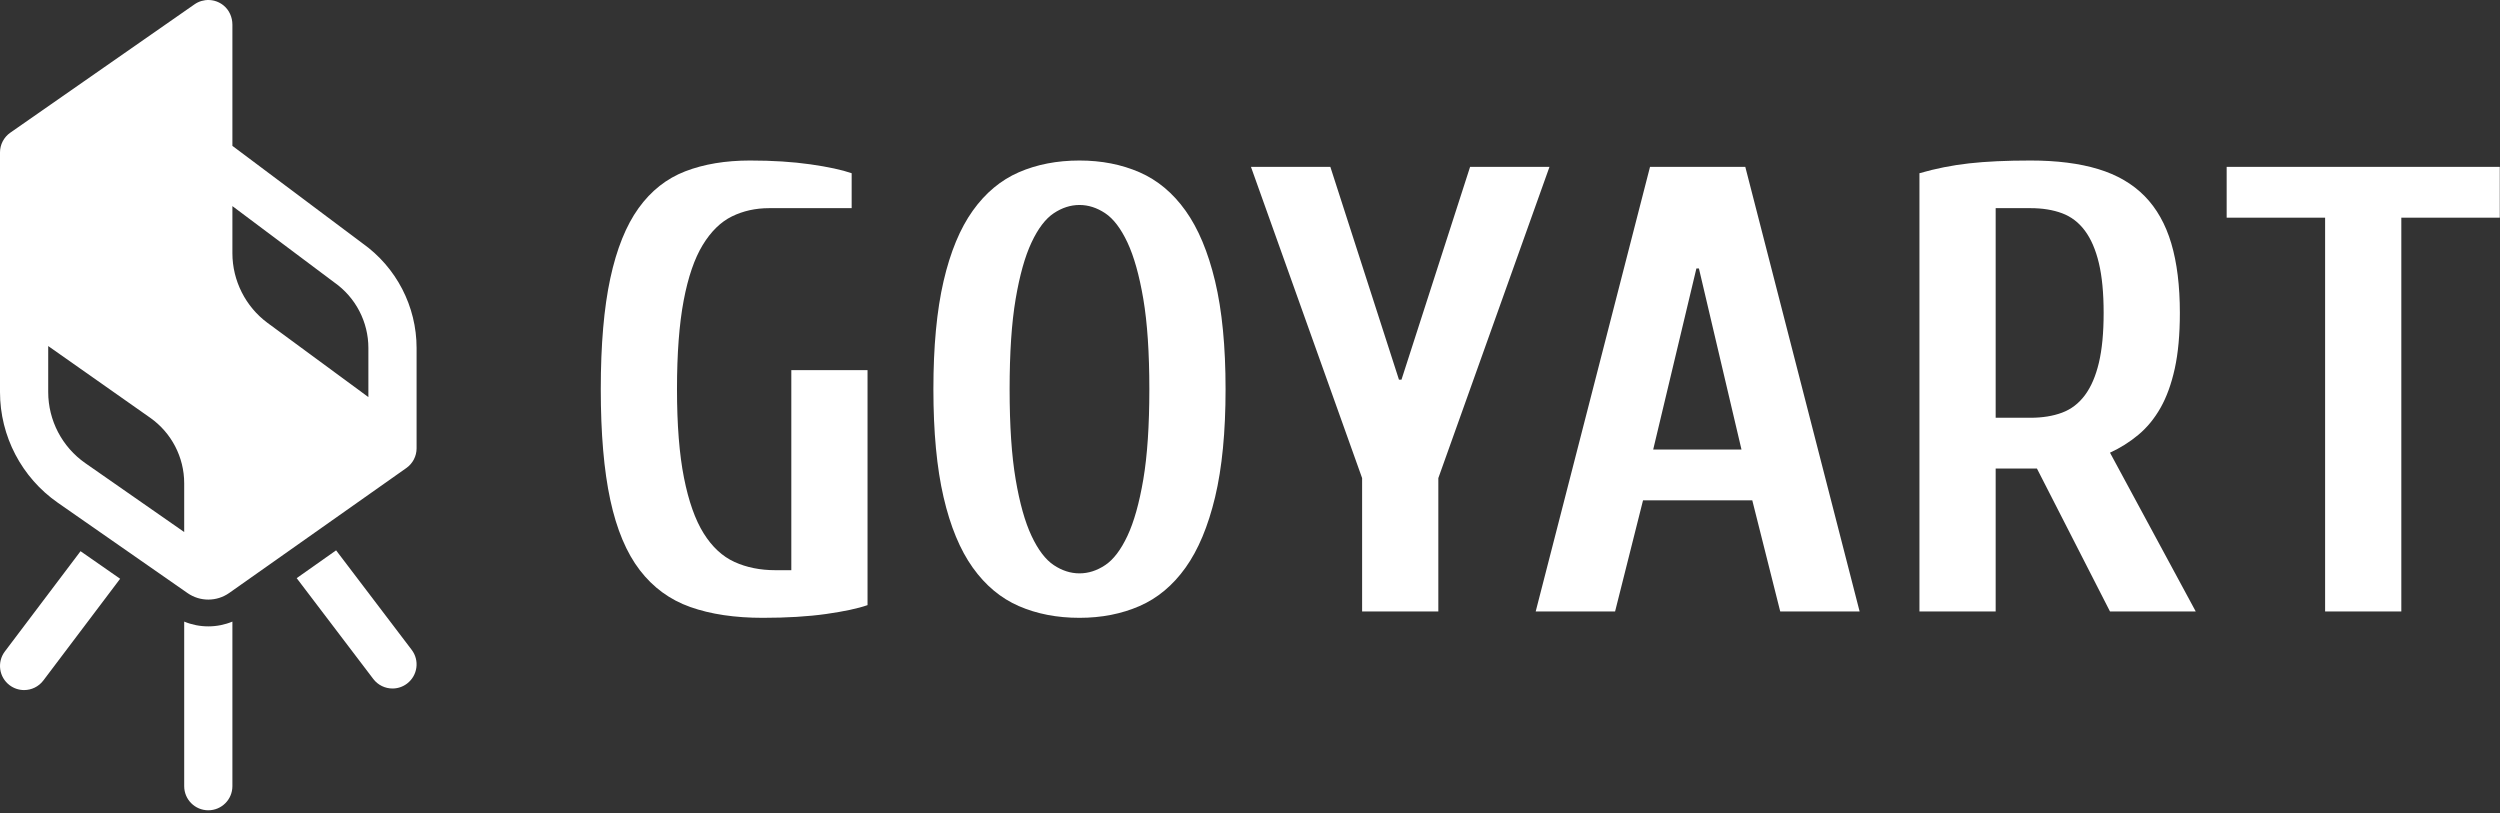
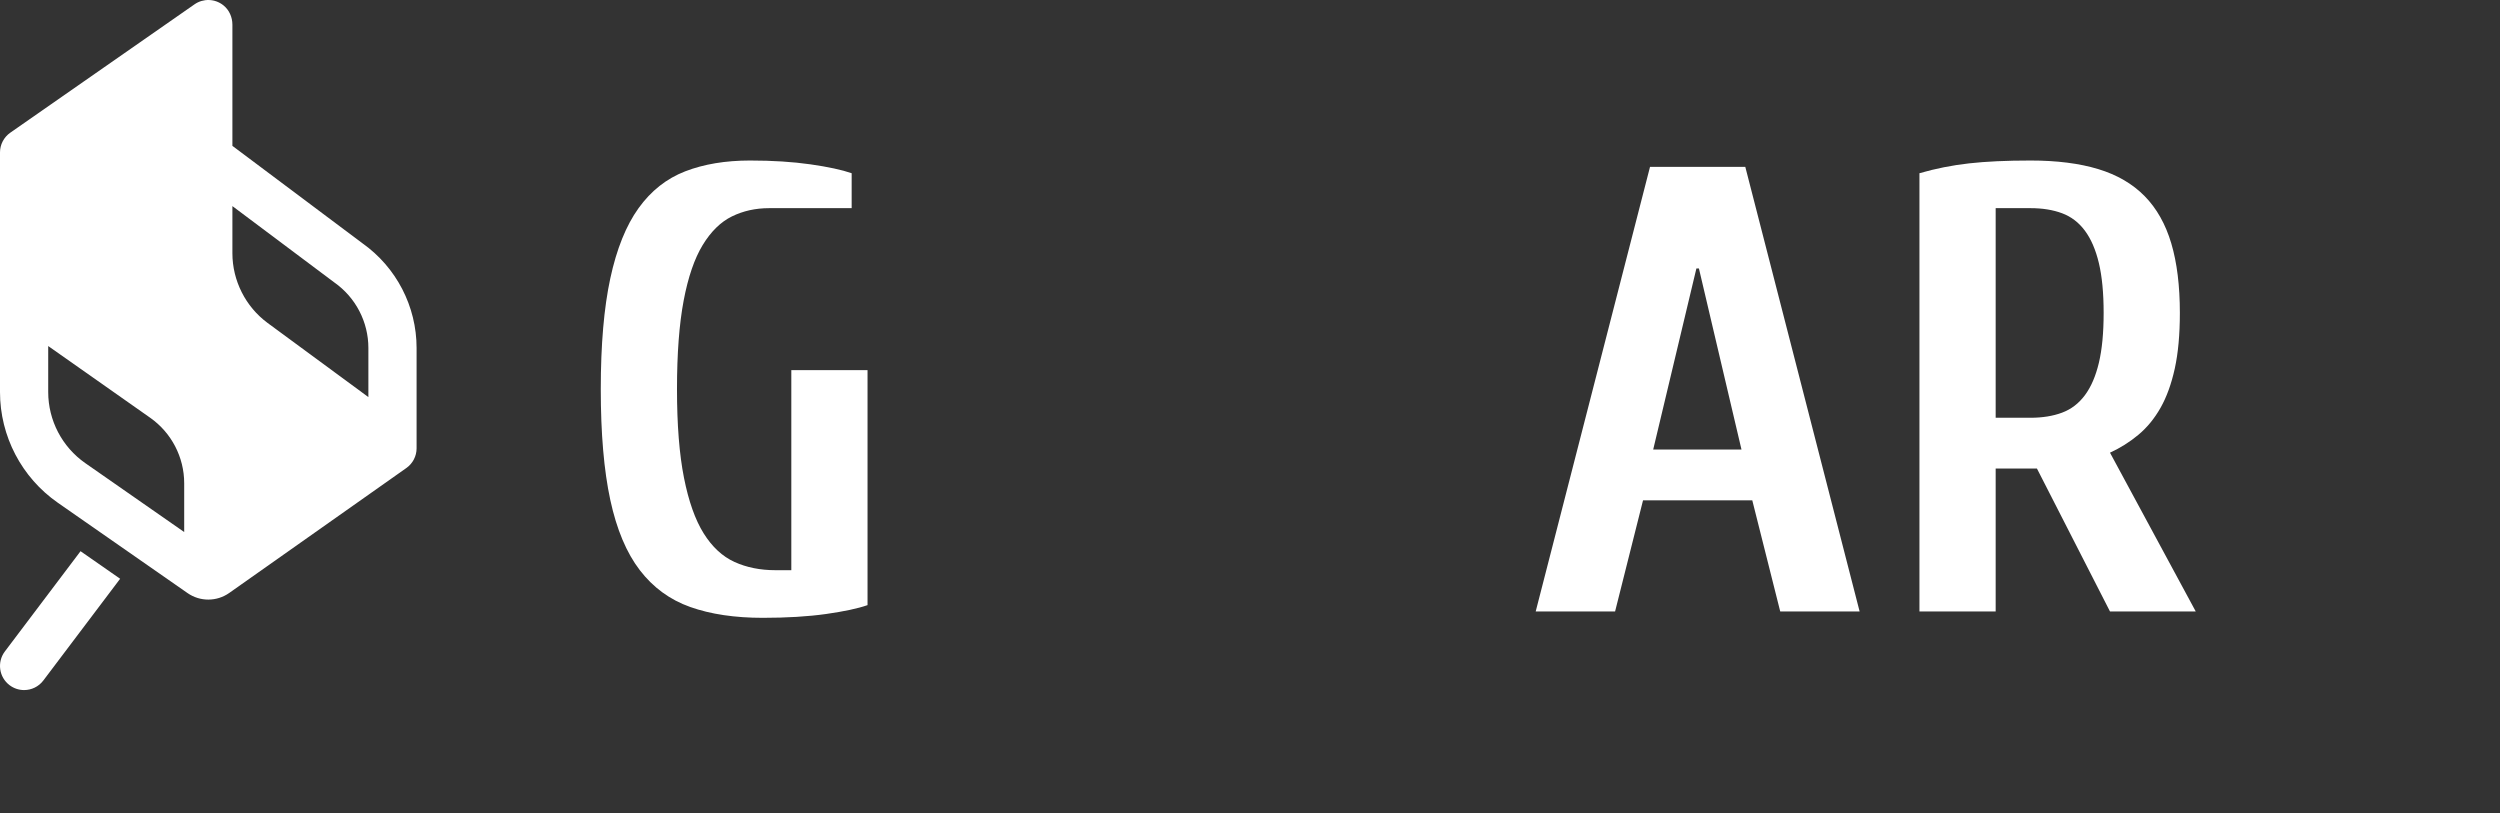
<svg xmlns="http://www.w3.org/2000/svg" xmlns:ns1="http://www.serif.com/" width="538px" height="175px" version="1.1" xml:space="preserve" style="fill-rule:evenodd;clip-rule:evenodd;stroke-linejoin:round;stroke-miterlimit:2;">
  <rect width="100%" height="100%" fill="#333333" stroke="none" />
  <g transform="matrix(1.082,0,0,1.082,0,2.76394e-05)">
    <g id="Layer-1" ns1:id="Layer 1">
      <g transform="matrix(1,0,0,1,0.969,117.311)">
        <path d="M0,12.254C-1.595,14.367 -1.175,17.373 0.938,18.969C1.803,19.621 2.816,19.937 3.822,19.937C5.274,19.937 6.71,19.279 7.652,18.03L22.924,-2.2L15.051,-7.683L0,12.254Z" style="fill:white;fill-rule:nonzero;" />
      </g>
      <g transform="matrix(1,0,0,1,41.428,160.208)">
-         <path d="M0,-35.628C-1.662,-35.628 -3.284,-35.954 -4.793,-36.579L-4.793,-3.843C-4.793,-1.195 -2.647,0.951 0,0.951C2.648,0.951 4.794,-1.195 4.794,-3.843L4.794,-36.578C3.285,-35.953 1.664,-35.628 0,-35.628" style="fill:white;fill-rule:nonzero;" />
-       </g>
+         </g>
      <g transform="matrix(1,0,0,1,66.847,136.937)">
-         <path d="M0,-27.479L-7.839,-21.949L7.397,-1.895C8.34,-0.654 9.771,0 11.218,0C12.229,0 13.248,-0.319 14.114,-0.978C16.222,-2.58 16.633,-5.586 15.031,-7.695L0,-27.479Z" style="fill:white;fill-rule:nonzero;" />
-       </g>
+         </g>
      <g transform="matrix(1,0,0,1,73.268,40.383)">
        <path d="M0,38.595L-20.064,23.836C-24.436,20.601 -27.046,15.422 -27.046,9.983L-27.046,0.608L-6.878,15.716C-6.84,15.745 -6.801,15.773 -6.762,15.801C-2.528,18.779 0,23.648 0,28.824L0,38.595ZM-36.633,65.434L-56.296,51.735C-60.918,48.513 -63.679,43.226 -63.679,37.592L-63.679,28.442L-43.396,42.707C-39.161,45.686 -36.633,50.555 -36.633,55.732L-36.633,65.434ZM-1.185,8.002L-27.046,-11.372L-27.046,-35.477C-27.046,-36.965 -27.679,-38.407 -28.844,-39.332C-30.54,-40.68 -32.866,-40.717 -34.58,-39.522L-71.213,-13.999C-72.5,-13.102 -73.268,-11.634 -73.268,-10.065L-73.268,37.592C-73.268,46.361 -68.972,54.588 -61.777,59.601L-35.968,77.575C-33.474,79.312 -30.159,79.302 -27.677,77.551L7.557,52.699C8.83,51.801 9.587,50.34 9.587,48.782L9.587,28.824C9.587,20.556 5.561,12.778 -1.185,8.002" style="fill:white;fill-rule:nonzero;" />
      </g>
      <g transform="matrix(1,0,0,1,172.545,34.452)">
        <path d="M0,85.902C-1.938,86.577 -4.696,87.164 -8.274,87.67C-11.854,88.175 -16.043,88.428 -20.844,88.428C-26.402,88.428 -31.202,87.712 -35.245,86.28C-39.287,84.85 -42.634,82.407 -45.288,78.953C-47.94,75.502 -49.898,70.848 -51.161,64.995C-52.425,59.143 -53.056,51.794 -53.056,42.952C-53.056,34.109 -52.425,26.761 -51.161,20.908C-49.898,15.054 -48.025,10.403 -45.54,6.948C-43.057,3.496 -39.962,1.054 -36.255,-0.379C-32.55,-1.809 -28.255,-2.526 -23.37,-2.526C-18.907,-2.526 -14.906,-2.274 -11.369,-1.769C-7.832,-1.263 -5.096,-0.672 -3.158,-0L-3.158,6.948L-19.581,6.948C-22.276,6.948 -24.74,7.498 -26.97,8.59C-29.203,9.686 -31.139,11.582 -32.781,14.276C-34.423,16.971 -35.687,20.655 -36.571,25.329C-37.455,30.004 -37.897,35.877 -37.897,42.952C-37.897,50.026 -37.435,55.9 -36.508,60.573C-35.582,65.248 -34.277,68.933 -32.592,71.628C-30.908,74.323 -28.865,76.218 -26.465,77.312C-24.065,78.407 -21.349,78.953 -18.317,78.953L-15.159,78.953L-15.159,39.161L0,39.161L0,85.902Z" style="fill:white;fill-rule:nonzero;" />
      </g>
      <g transform="matrix(1,0,0,1,214.699,40.769)">
-         <path d="M0,73.268C1.769,73.268 3.474,72.721 5.116,71.625C6.758,70.532 8.231,68.593 9.538,65.814C10.842,63.036 11.895,59.289 12.696,54.572C13.495,49.857 13.896,43.877 13.896,36.634C13.896,29.392 13.495,23.413 12.696,18.696C11.895,13.979 10.842,10.232 9.538,7.453C8.231,4.673 6.758,2.737 5.116,1.642C3.474,0.548 1.769,-0.001 0,-0.001C-1.769,-0.001 -3.474,0.548 -5.116,1.642C-6.758,2.737 -8.233,4.673 -9.537,7.453C-10.844,10.232 -11.896,13.979 -12.696,18.696C-13.497,23.413 -13.896,29.392 -13.896,36.634C-13.896,43.877 -13.497,49.857 -12.696,54.572C-11.896,59.289 -10.844,63.036 -9.537,65.814C-8.233,68.593 -6.758,70.532 -5.116,71.625C-3.474,72.721 -1.769,73.268 0,73.268M0,-8.843C4.378,-8.843 8.357,-8.064 11.938,-6.507C15.517,-4.947 18.57,-2.402 21.096,1.136C23.623,4.673 25.581,9.348 26.971,15.158C28.36,20.97 29.055,28.127 29.055,36.634C29.055,45.14 28.36,52.298 26.971,58.108C25.581,63.92 23.623,68.593 21.096,72.131C18.57,75.667 15.517,78.216 11.938,79.773C8.357,81.331 4.378,82.111 0,82.111C-4.464,82.111 -8.485,81.331 -12.064,79.773C-15.645,78.216 -18.696,75.667 -21.223,72.131C-23.749,68.593 -25.687,63.92 -27.034,58.108C-28.381,52.298 -29.055,45.14 -29.055,36.634C-29.055,28.127 -28.381,20.97 -27.034,15.158C-25.687,9.348 -23.749,4.673 -21.223,1.136C-18.696,-2.402 -15.645,-4.947 -12.064,-6.507C-8.485,-8.064 -4.464,-8.843 0,-8.843" style="fill:white;fill-rule:nonzero;" />
-       </g>
+         </g>
      <g transform="matrix(1,0,0,1,278.239,79.296)">
-         <path d="M0,-3.788L0.505,-3.788L14.148,-46.107L29.939,-46.107L7.832,15.792L7.832,42.319L-7.327,42.319L-7.327,15.792L-29.434,-46.107L-13.644,-46.107L0,-3.788Z" style="fill:white;fill-rule:nonzero;" />
-       </g>
+         </g>
      <g transform="matrix(1,0,0,1,337.901,101.403)">
        <path d="M0,-48.003L-0.505,-48.003L-9.095,-12L8.464,-12L0,-48.003ZM-11.116,-1.895L-16.675,20.212L-32.465,20.212L-9.727,-68.215L9.223,-68.215L31.961,20.212L16.17,20.212L10.611,-1.895L-11.116,-1.895Z" style="fill:white;fill-rule:nonzero;" />
      </g>
      <g transform="matrix(1,0,0,1,403.868,70.453)">
        <path d="M0,12.635C2.356,12.635 4.441,12.298 6.253,11.623C8.063,10.95 9.579,9.791 10.801,8.149C12.021,6.508 12.948,4.36 13.58,1.707C14.212,-0.946 14.527,-4.25 14.527,-8.21C14.527,-12.167 14.212,-15.473 13.58,-18.126C12.948,-20.778 12.021,-22.927 10.801,-24.569C9.579,-26.212 8.063,-27.367 6.253,-28.042C4.441,-28.715 2.356,-29.053 0,-29.053L-6.948,-29.053L-6.948,12.635L0,12.635ZM29.687,-8.21C29.687,-3.915 29.349,-0.23 28.676,2.844C28,5.918 27.053,8.529 25.833,10.676C24.611,12.823 23.137,14.614 21.412,16.045C19.685,17.479 17.812,18.656 15.79,19.582L32.845,51.162L15.79,51.162L1.263,22.739L-6.948,22.739L-6.948,51.162L-22.107,51.162L-22.107,-36.002C-18.907,-36.927 -15.623,-37.581 -12.254,-37.959C-8.887,-38.338 -4.801,-38.527 0,-38.527C5.221,-38.527 9.705,-37.959 13.453,-36.822C17.199,-35.685 20.275,-33.895 22.675,-31.453C25.075,-29.01 26.844,-25.874 27.981,-22.043C29.118,-18.21 29.687,-13.598 29.687,-8.21" style="fill:white;fill-rule:nonzero;" />
      </g>
      <g transform="matrix(1,0,0,1,442.863,121.615)">
-         <path d="M0,-88.427L54.319,-88.427L54.319,-78.321L34.739,-78.321L34.739,0L19.58,0L19.58,-78.321L0,-78.321L0,-88.427Z" style="fill:white;fill-rule:nonzero;" />
-       </g>
+         </g>
    </g>
  </g>
</svg>